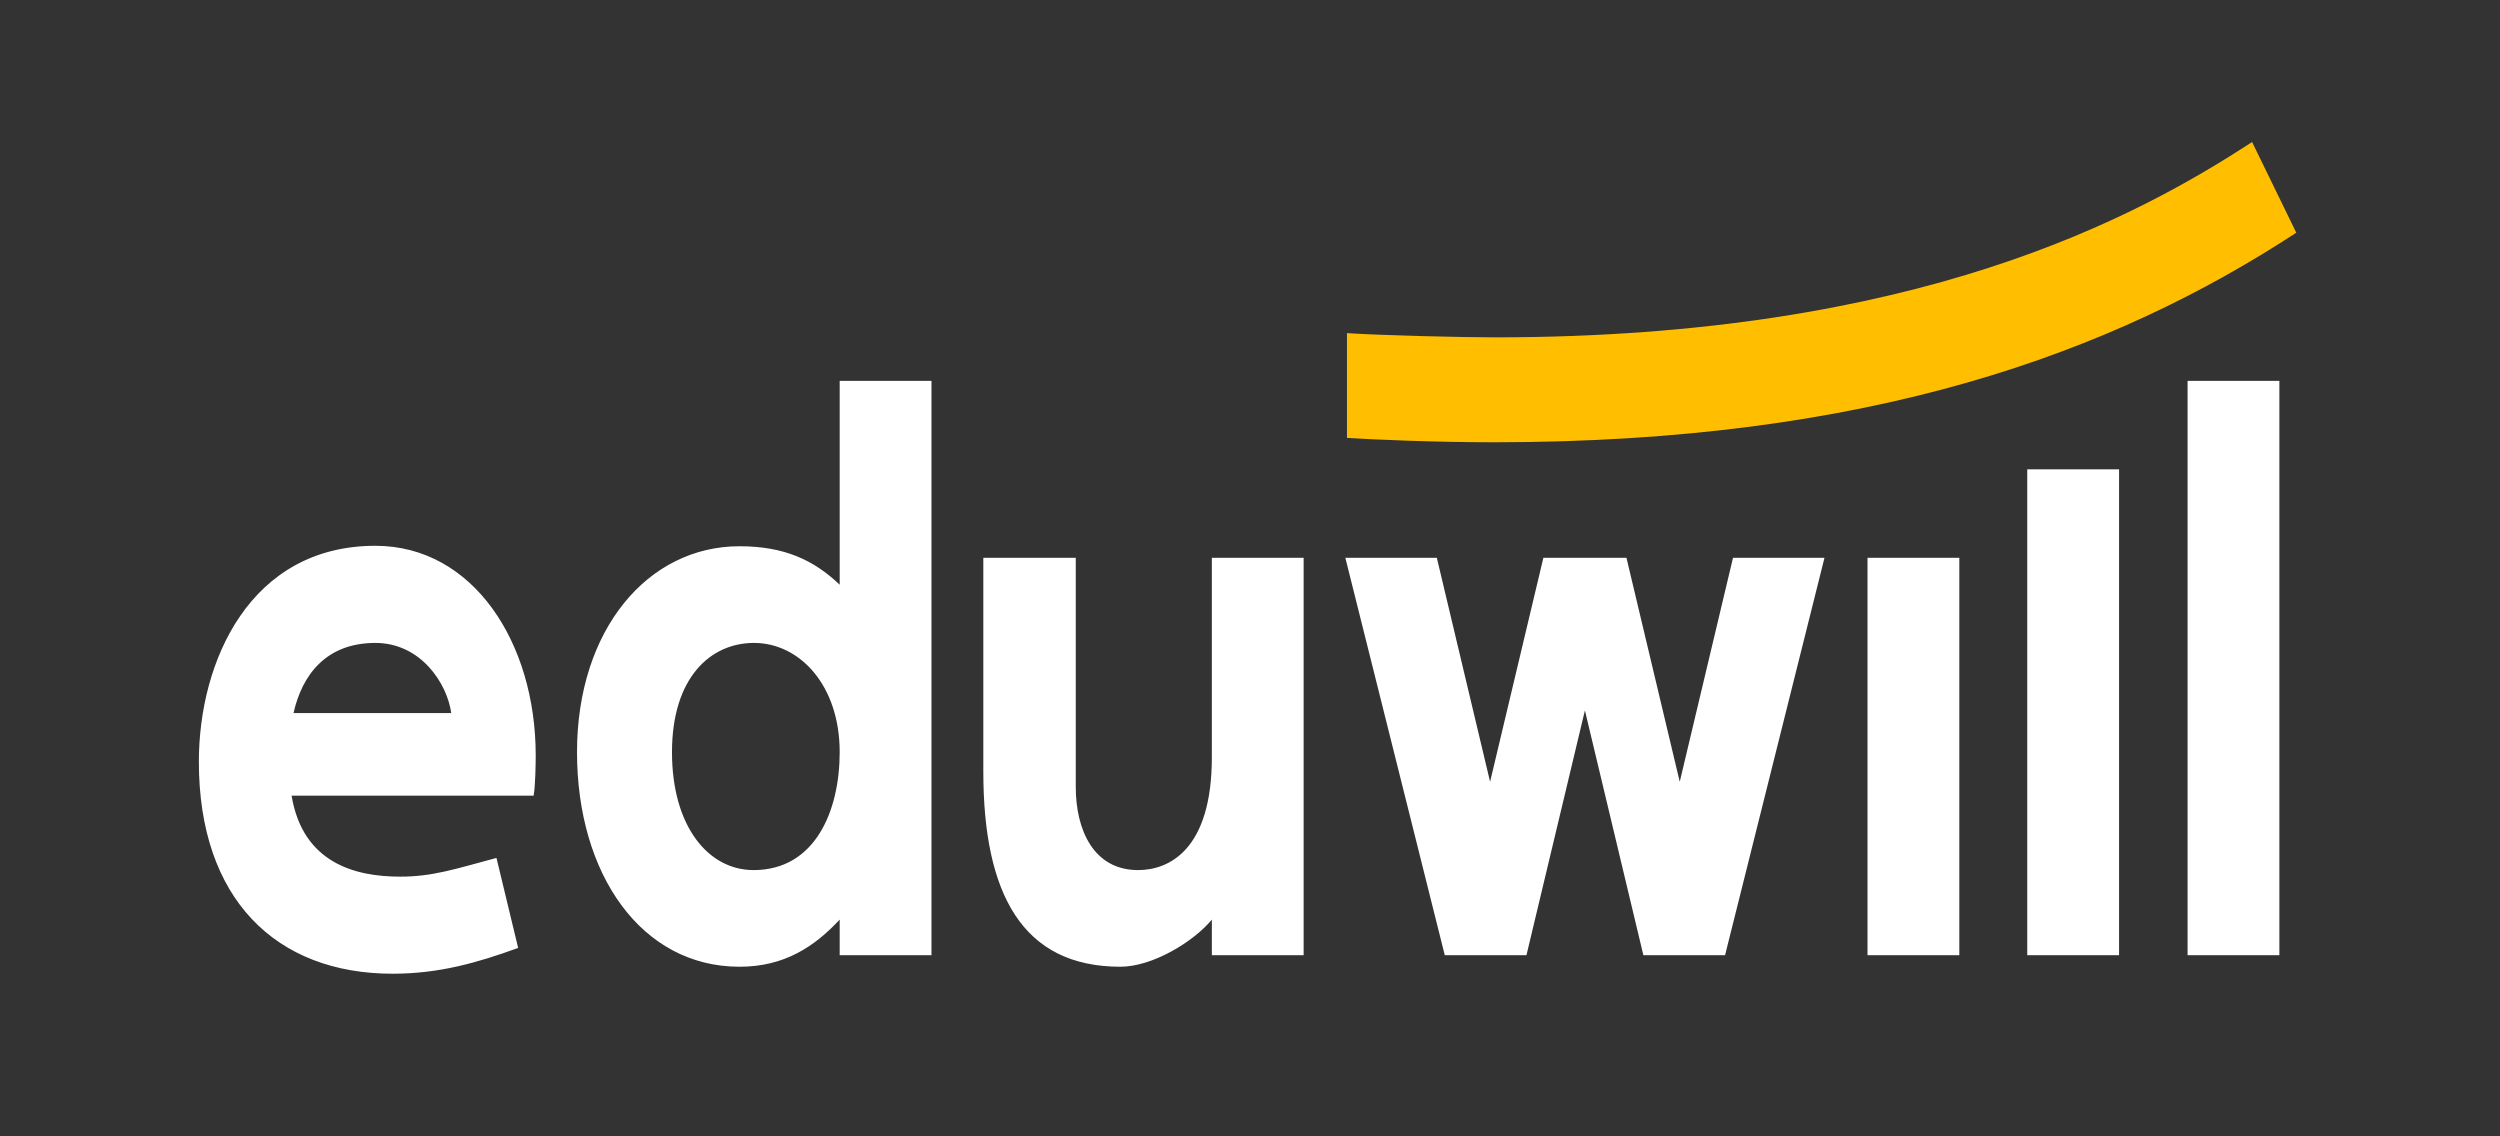
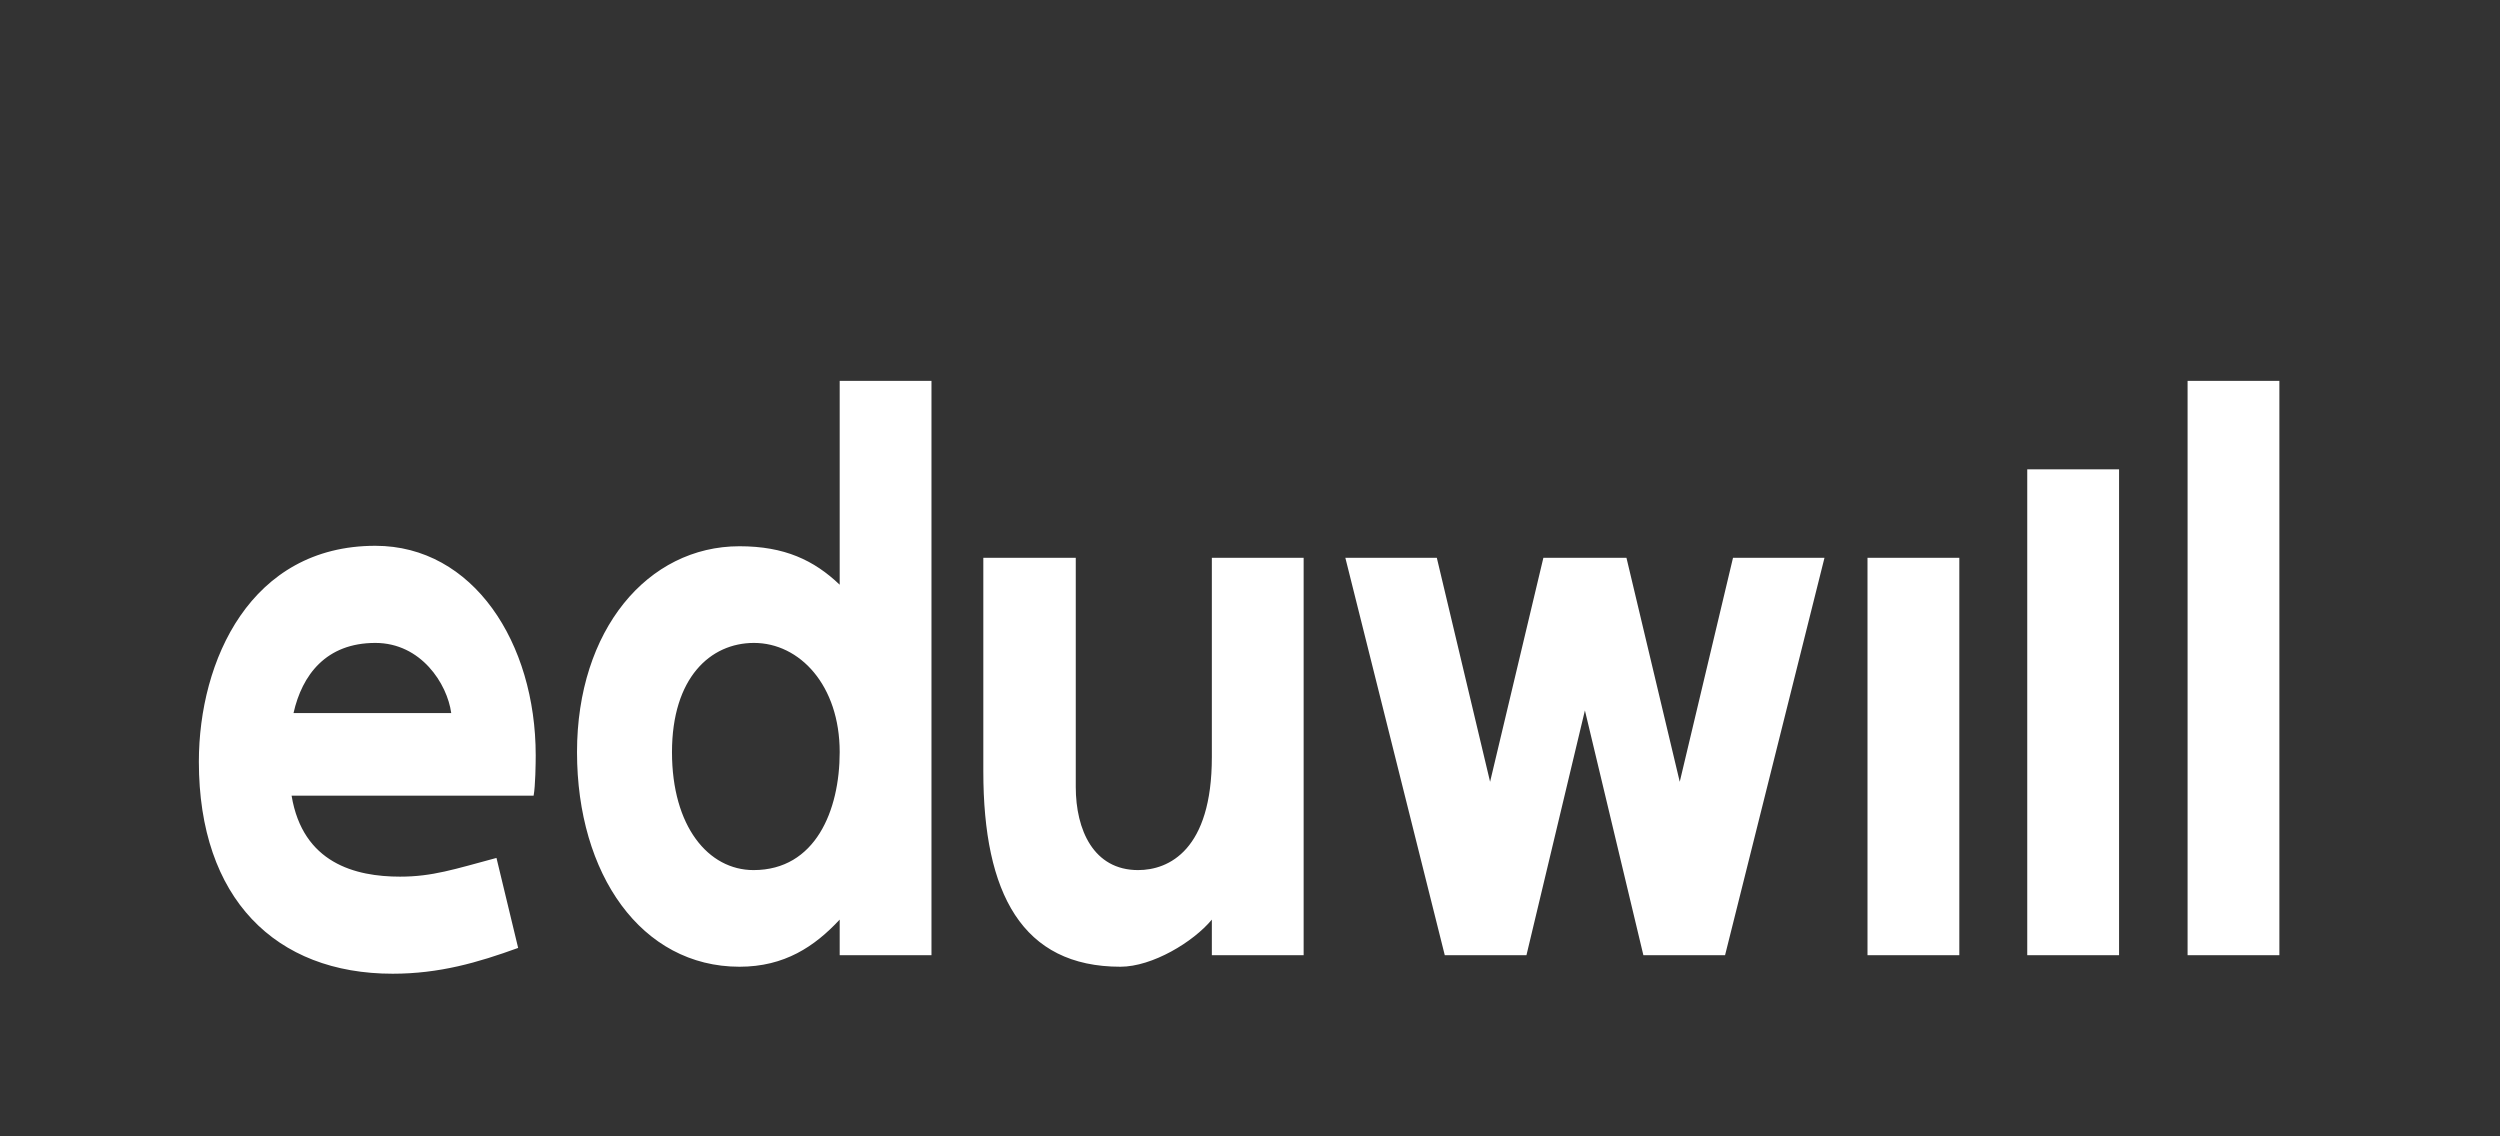
<svg xmlns="http://www.w3.org/2000/svg" width="88" height="40" viewBox="0 0 88 40" fill="none">
  <rect x="0" y="0" width="88" height="40" fill="#333333" stroke="none" />
  <mask id="mask0_470_14806" style="mask-type:alpha" maskUnits="userSpaceOnUse" x="0" y="0" width="88" height="40">
    <rect width="88" height="40" fill="#D9D9D9" />
  </mask>
  <g mask="url(#mask0_470_14806)">
    <path d="M68.968 33.623H65.736V19.634H68.968V33.623ZM80.234 33.623H77.003V13.406H80.234V33.623ZM74.591 33.623H71.359V16.52H74.591V33.623ZM61.002 19.634L59.127 27.519L57.251 19.634H54.327L52.451 27.519L50.576 19.634H47.356L50.856 33.623H53.731L55.789 25.007L57.847 33.623H60.722L64.222 19.634L61.002 19.634ZM26.525 30.627C24.933 30.627 23.654 29.091 23.654 26.476C23.654 23.858 25.004 22.631 26.54 22.631C28.149 22.631 29.557 24.121 29.557 26.476C29.557 28.529 28.703 30.627 26.526 30.627M29.557 13.406V20.582C28.654 19.721 27.619 19.228 26.03 19.228C22.792 19.228 20.311 22.179 20.311 26.476C20.311 30.772 22.575 34.029 26.03 34.029C27.619 34.029 28.677 33.314 29.557 32.37V33.623H32.788V13.406L29.557 13.406ZM42.657 19.634V26.652C42.657 29.919 41.147 30.627 40.06 30.627C38.494 30.627 37.867 29.214 37.867 27.701V19.634H34.613V27.159C34.613 31.455 35.982 34.029 39.438 34.029C40.562 34.029 42.006 33.157 42.657 32.37V33.623H45.888V19.634H42.657ZM10.332 25.099C10.633 23.761 11.475 22.631 13.212 22.631C14.82 22.631 15.743 24.068 15.883 25.099H10.332ZM18.857 26.588C18.857 22.622 16.656 19.212 13.212 19.212C8.82 19.212 7 23.252 7 26.813C7 31.632 9.702 34.275 13.821 34.275C15.464 34.275 16.818 33.883 18.239 33.367L17.476 30.199C15.992 30.597 15.222 30.858 14.081 30.858C12.507 30.858 10.657 30.382 10.264 28.008H18.783C18.847 27.671 18.857 26.844 18.857 26.588" fill="white" />
-     <path d="M52.614 11.875C51.546 11.875 48.642 11.808 47.413 11.726V15.414C48.271 15.47 50.47 15.568 52.578 15.568C65.832 15.568 74.353 12.424 80.829 8.191L79.274 5C75.233 7.628 67.509 11.875 52.614 11.875Z" fill="#FFBF00" />
  </g>
</svg>